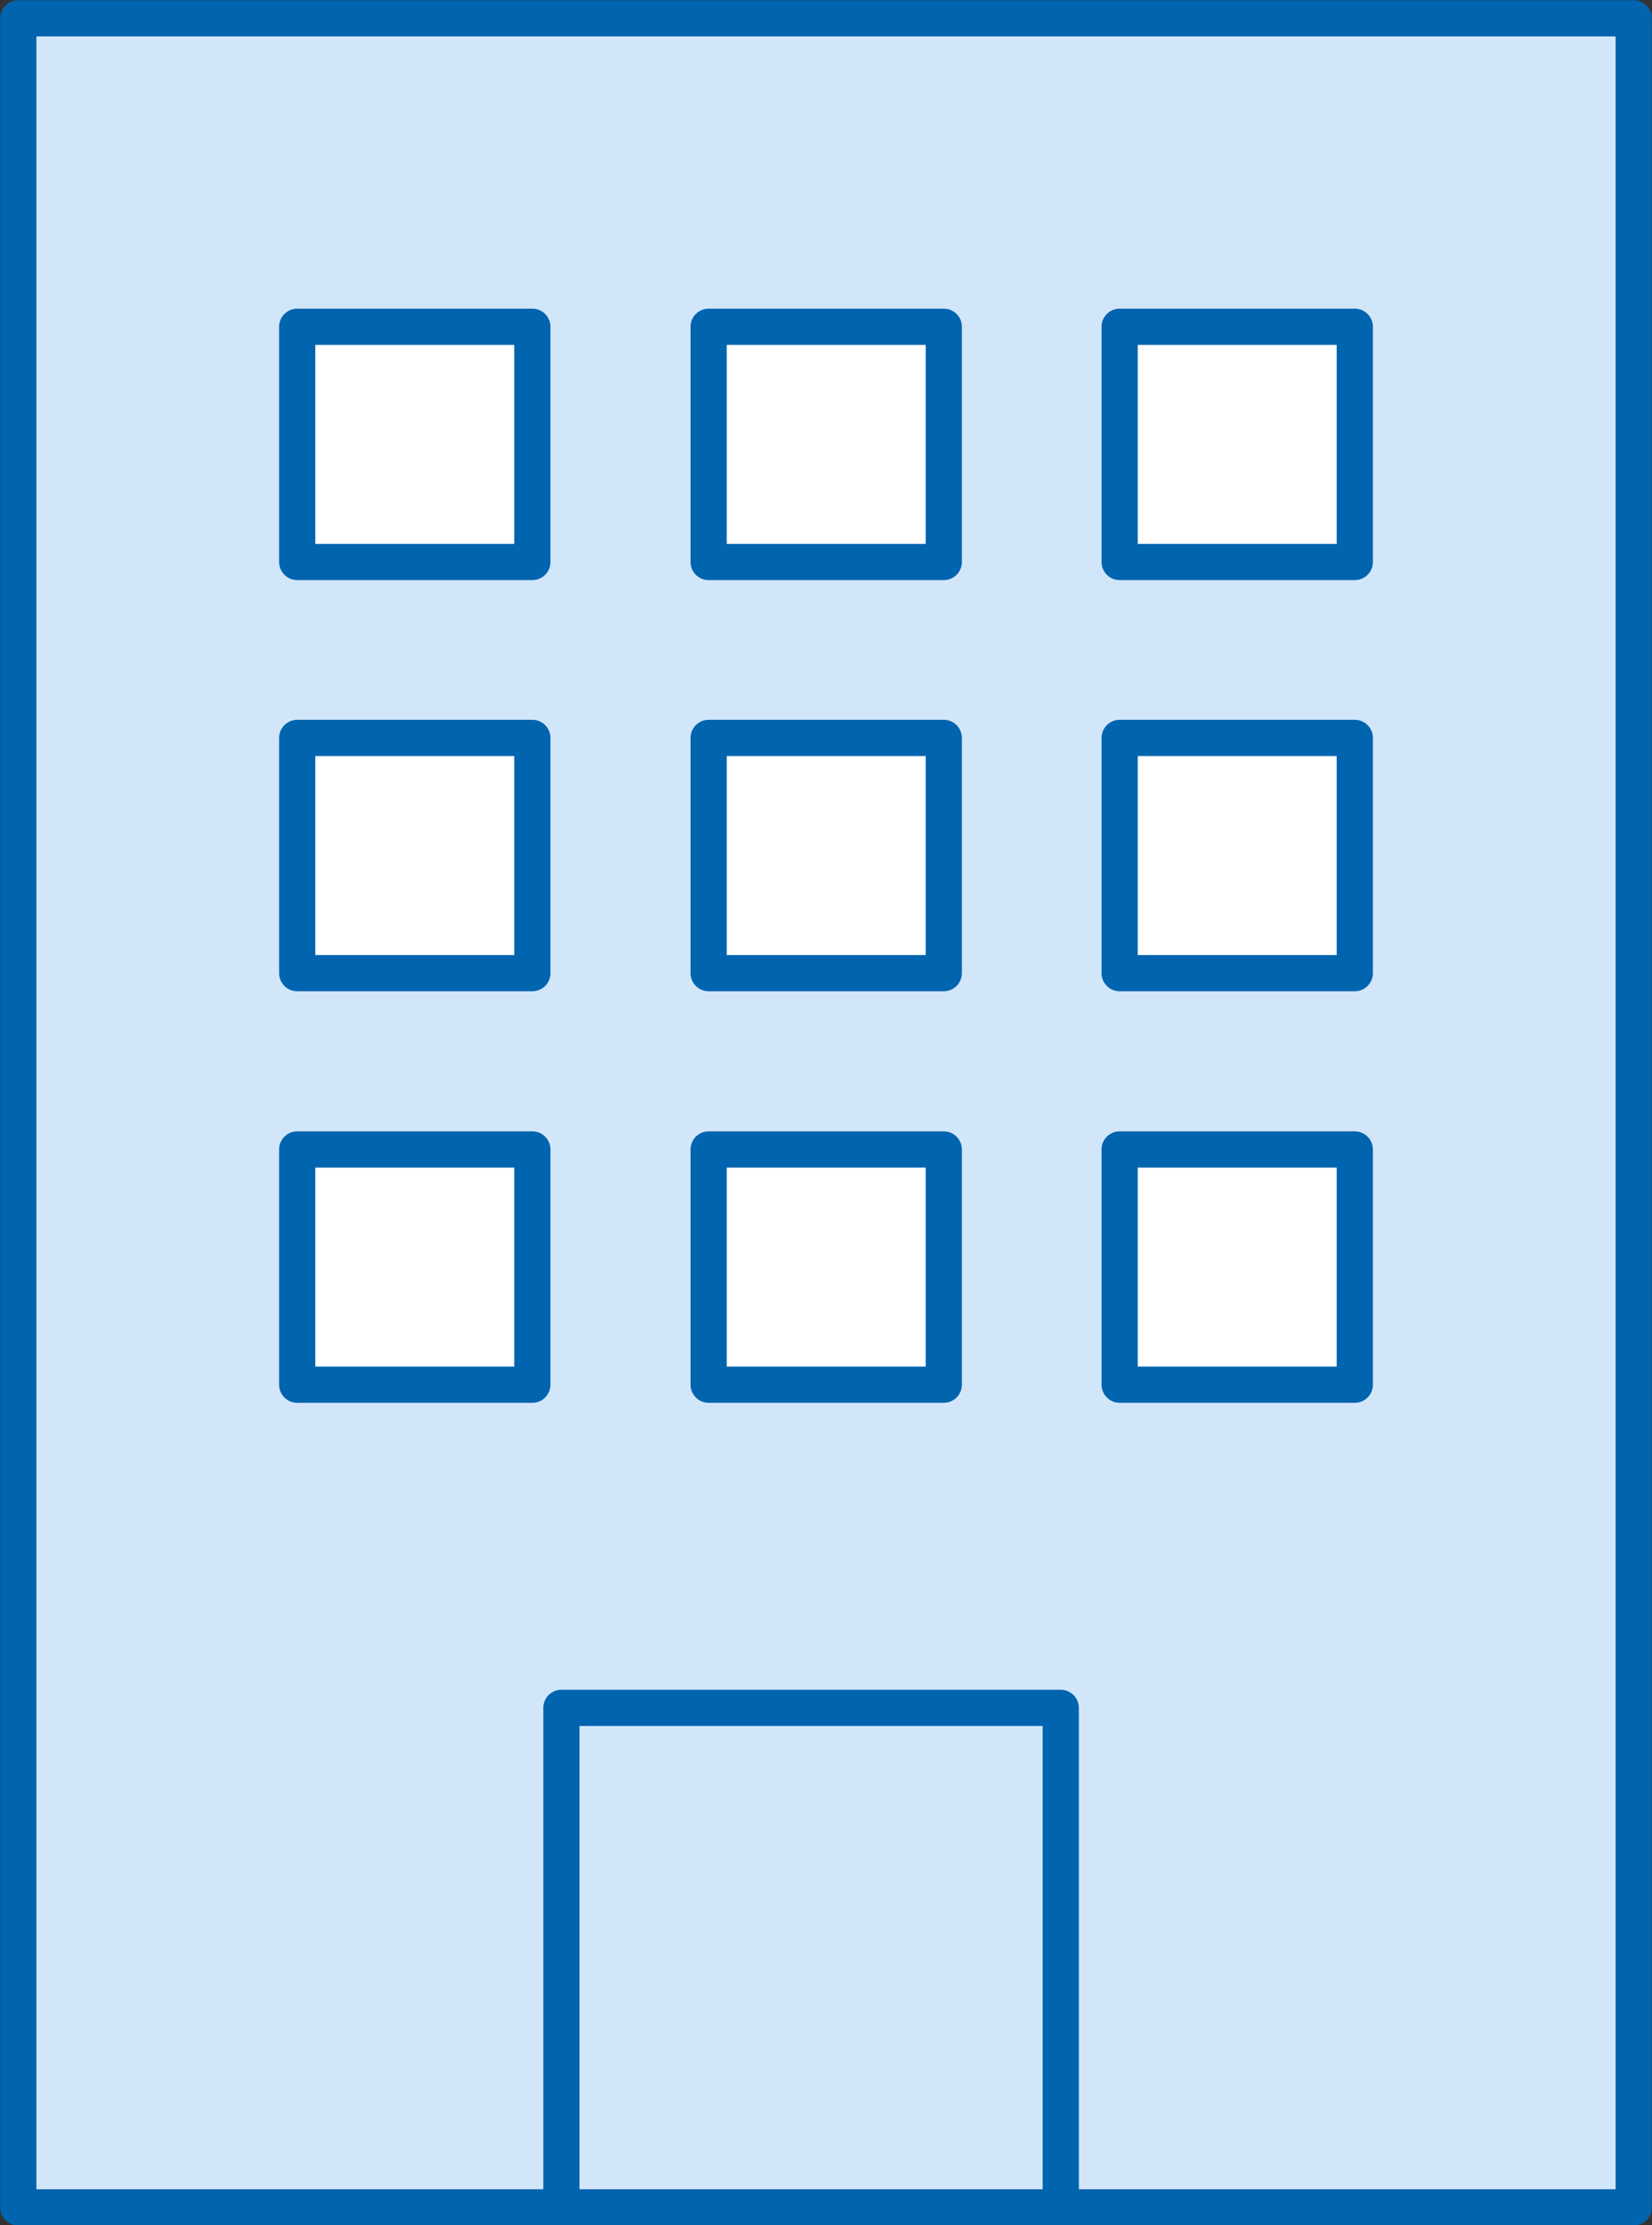
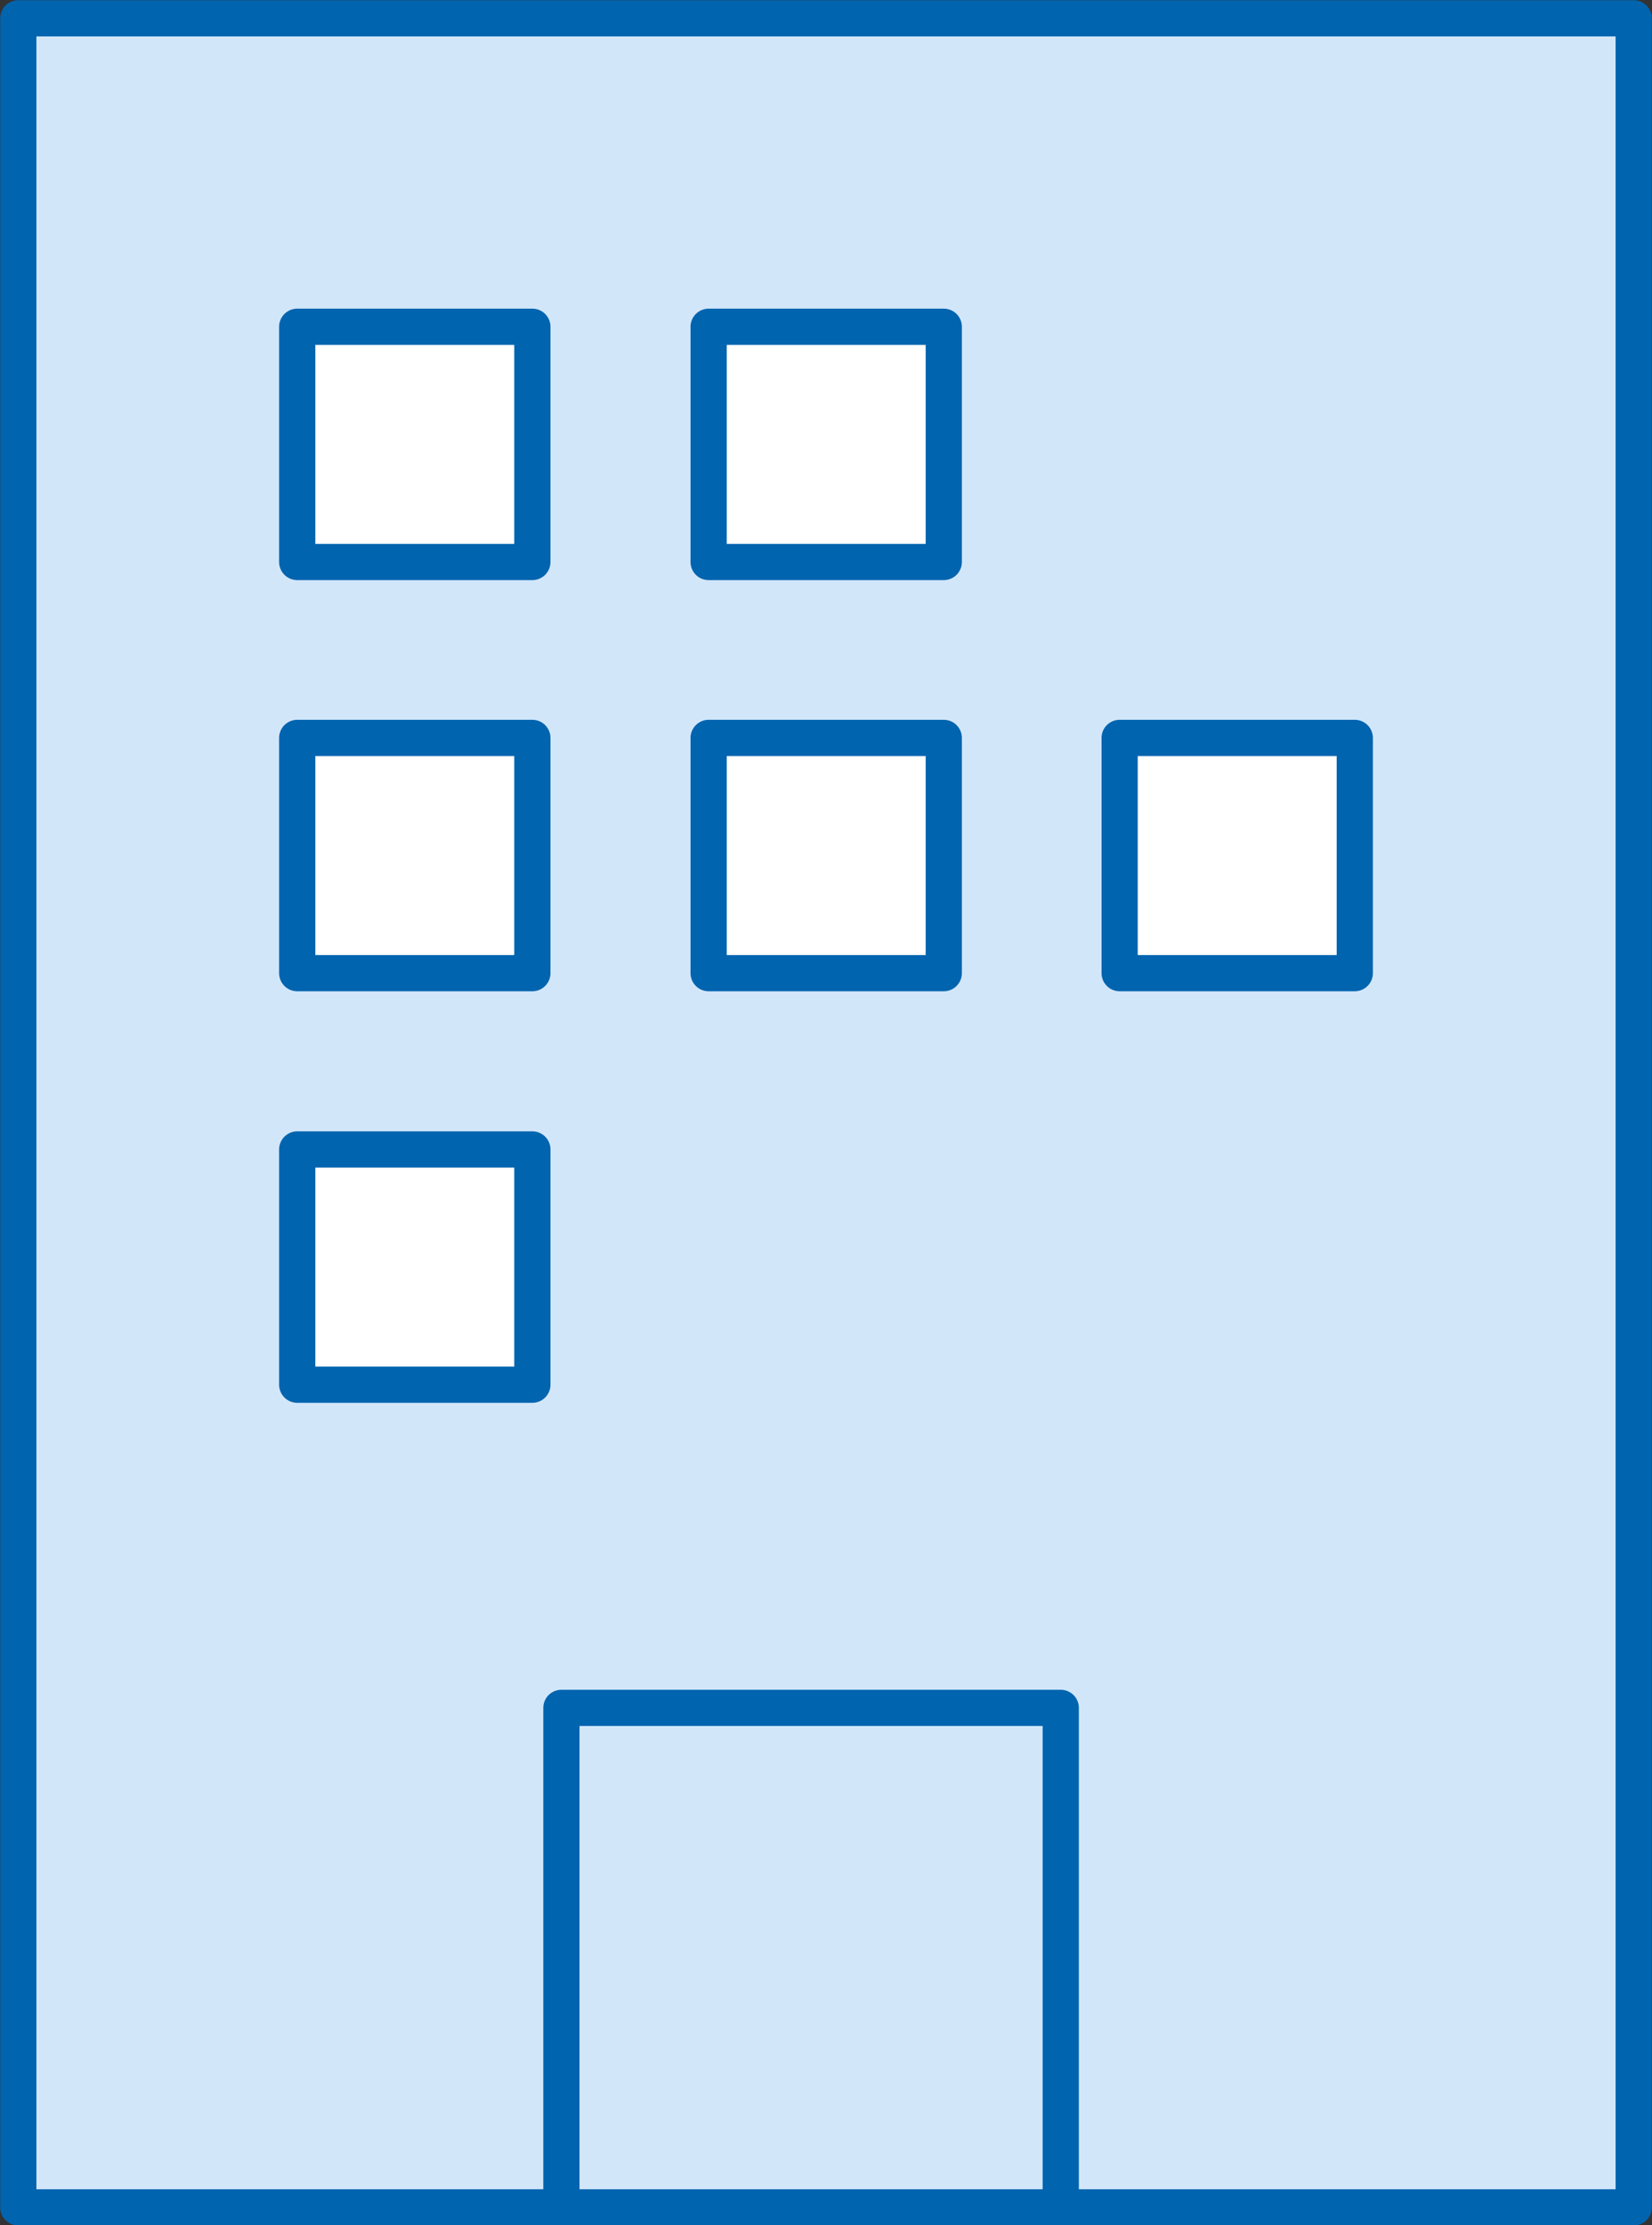
<svg xmlns="http://www.w3.org/2000/svg" id="b" data-name="レイヤー 2" viewBox="0 0 41.52 55.91">
  <rect x="0" y="0" width="41.52" height="55.91" fill="#333333" stroke="none" />
  <g id="c" data-name="contenst">
    <g>
      <rect x=".46" y=".46" width="40.6" height="55" fill="#d2e6fa" stroke="#0064af" stroke-linecap="round" stroke-linejoin="round" stroke-width=".91" />
      <g>
        <rect x="7.47" y="8.21" width="5.91" height="5.91" fill="#fff" stroke="#0064af" stroke-linecap="round" stroke-linejoin="round" stroke-width=".91" />
        <rect x="17.81" y="8.21" width="5.91" height="5.91" fill="#fff" stroke="#0064af" stroke-linecap="round" stroke-linejoin="round" stroke-width=".91" />
-         <rect x="28.14" y="8.21" width="5.91" height="5.91" fill="#fff" stroke="#0064af" stroke-linecap="round" stroke-linejoin="round" stroke-width=".91" />
      </g>
      <g>
        <rect x="7.47" y="18.54" width="5.91" height="5.91" fill="#fff" stroke="#0064af" stroke-linecap="round" stroke-linejoin="round" stroke-width=".91" />
        <rect x="17.81" y="18.54" width="5.91" height="5.91" fill="#fff" stroke="#0064af" stroke-linecap="round" stroke-linejoin="round" stroke-width=".91" />
        <rect x="28.14" y="18.54" width="5.91" height="5.91" fill="#fff" stroke="#0064af" stroke-linecap="round" stroke-linejoin="round" stroke-width=".91" />
      </g>
      <g>
        <rect x="7.47" y="28.88" width="5.91" height="5.91" fill="#fff" stroke="#0064af" stroke-linecap="round" stroke-linejoin="round" stroke-width=".91" />
-         <rect x="17.81" y="28.88" width="5.91" height="5.91" fill="#fff" stroke="#0064af" stroke-linecap="round" stroke-linejoin="round" stroke-width=".91" />
-         <rect x="28.14" y="28.88" width="5.91" height="5.91" fill="#fff" stroke="#0064af" stroke-linecap="round" stroke-linejoin="round" stroke-width=".91" />
      </g>
      <rect x="14.11" y="42.91" width="12.55" height="12.55" fill="#d2e6fa" stroke="#0064af" stroke-linecap="round" stroke-linejoin="round" stroke-width=".91" />
    </g>
  </g>
</svg>